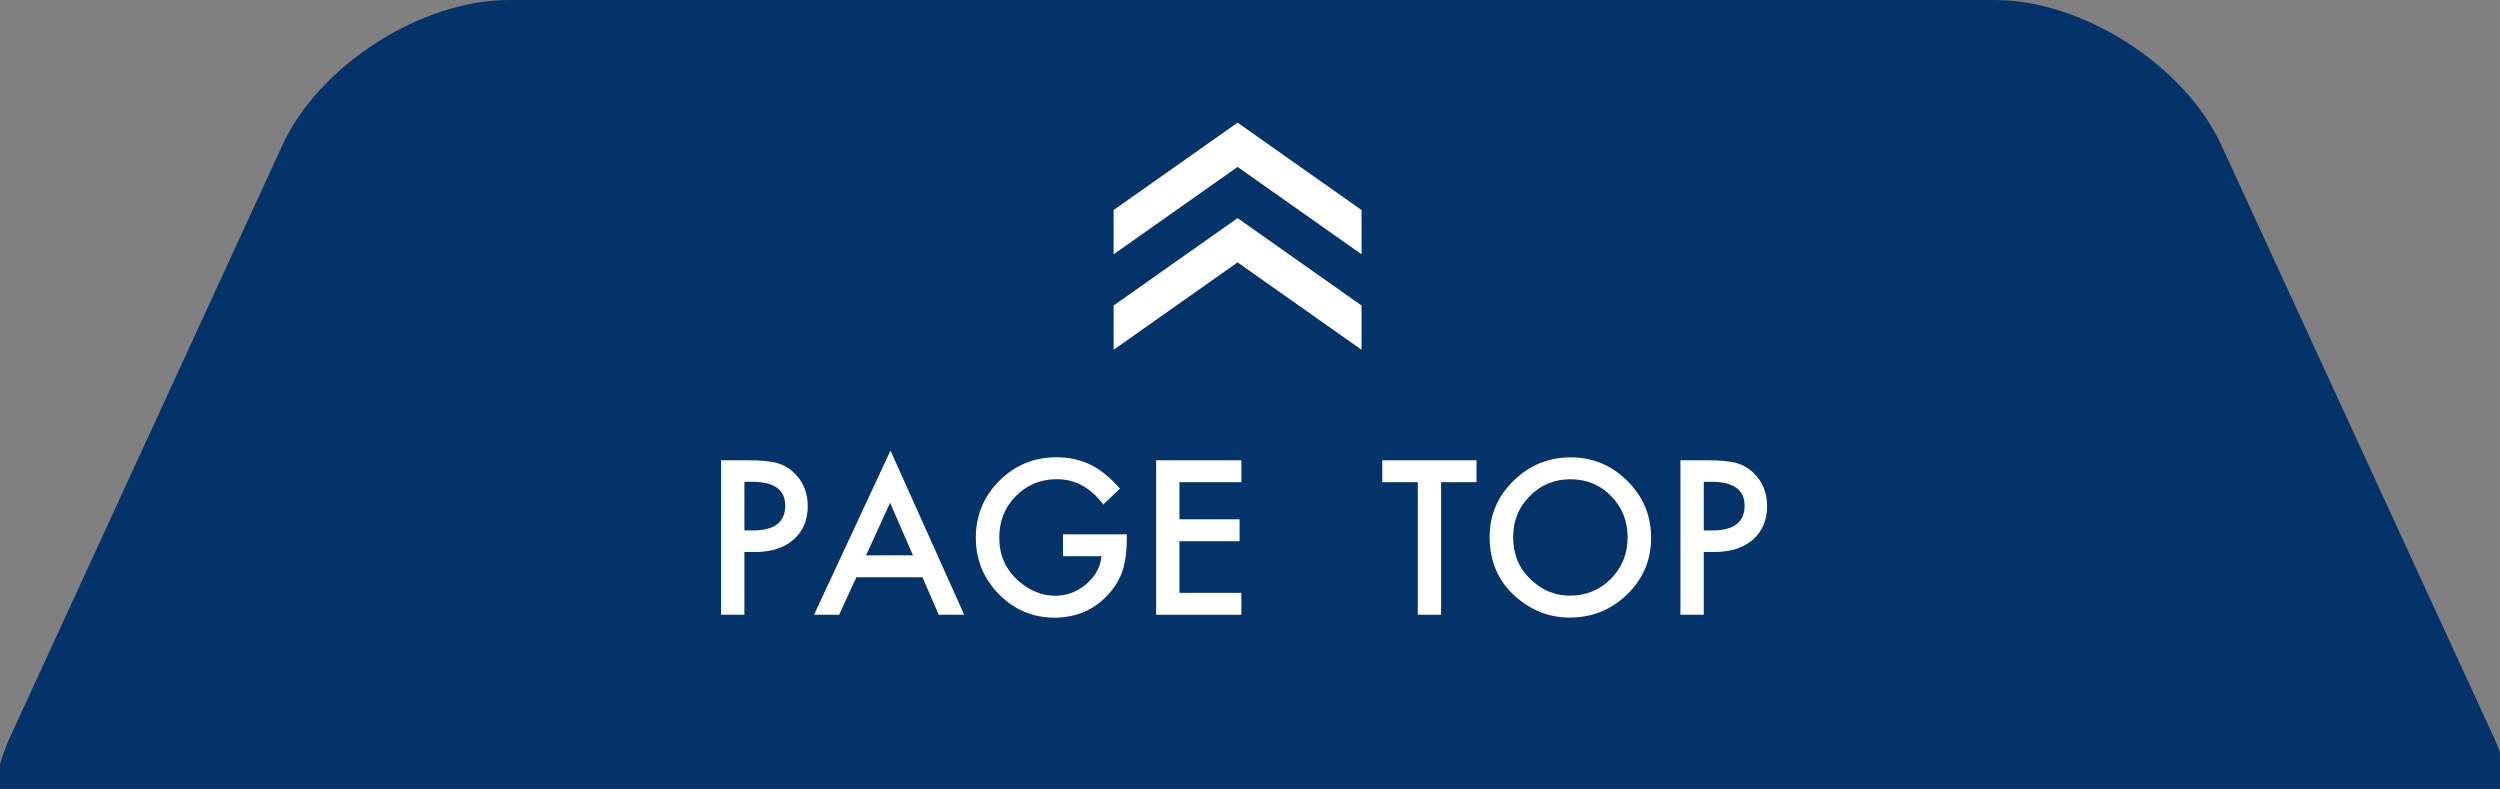
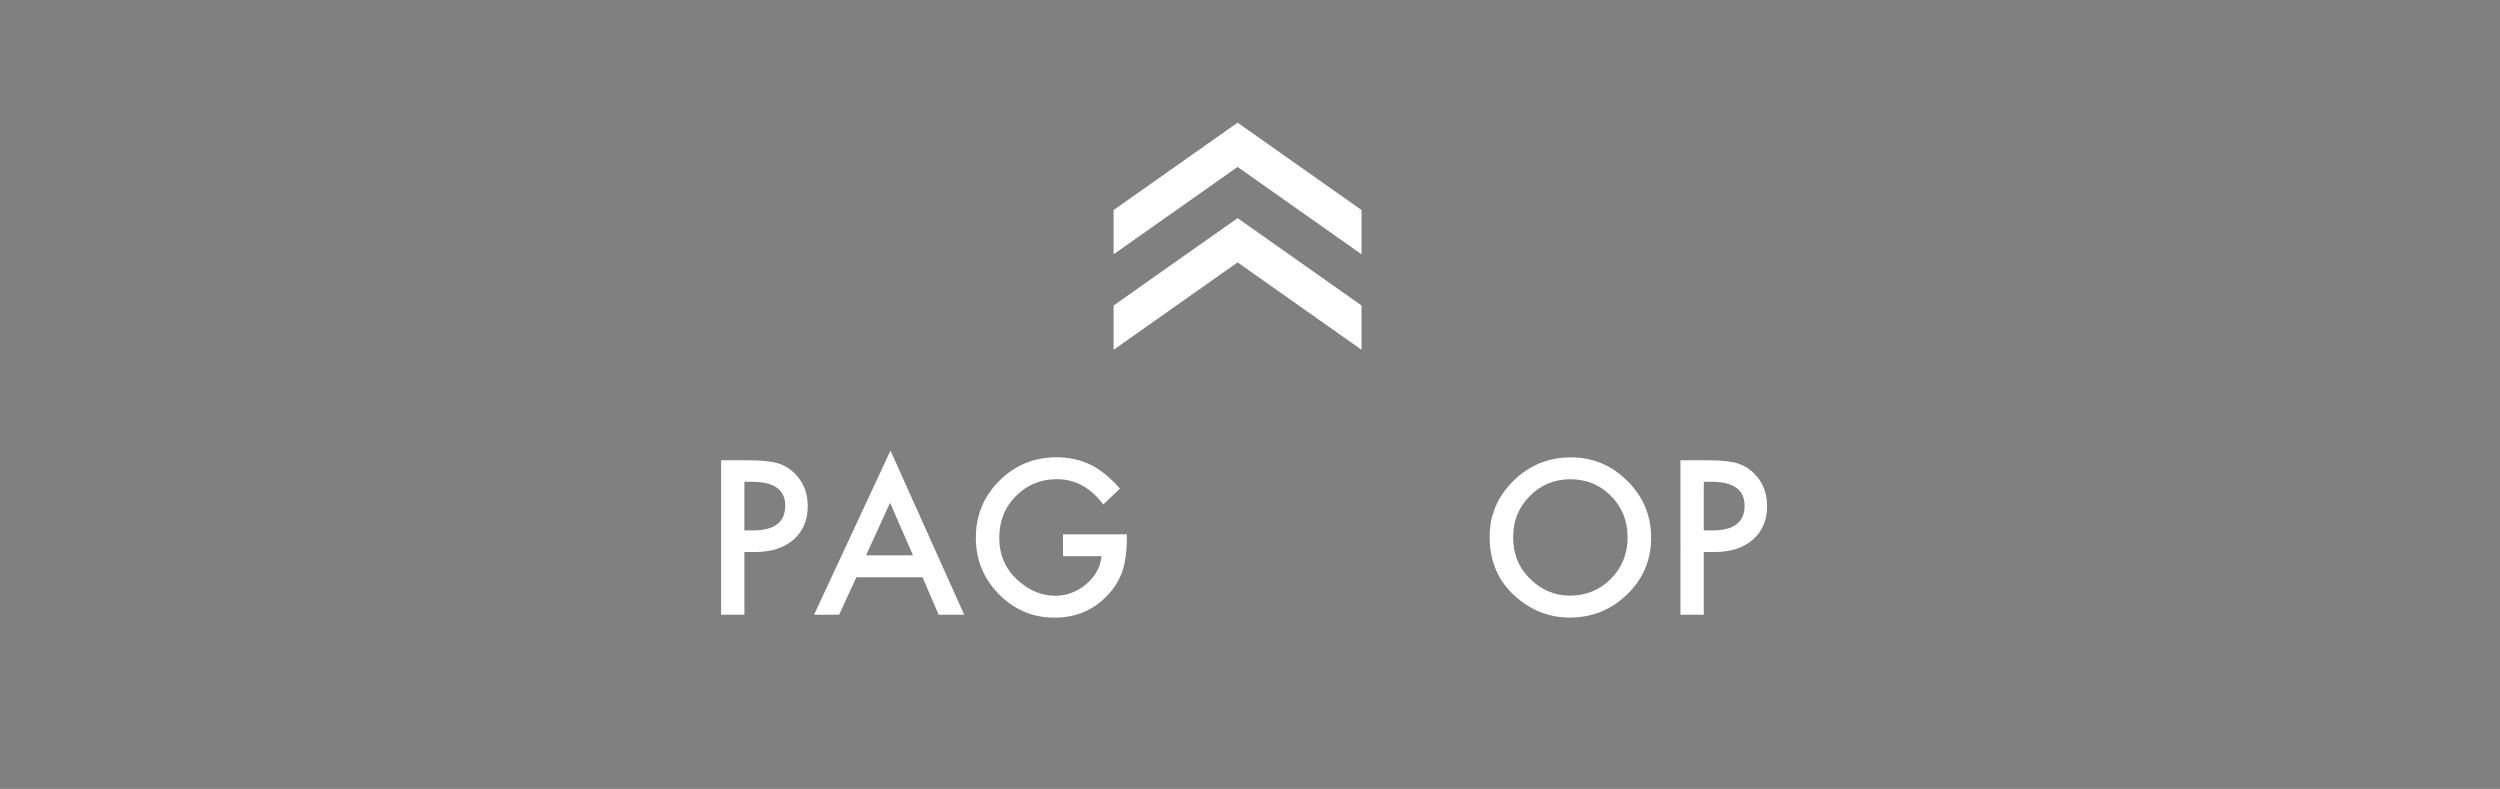
<svg xmlns="http://www.w3.org/2000/svg" version="1.1" x="0px" y="0px" width="244px" height="77px" viewBox="0.375 0 244 77" enable-background="new 0.375 0 244 77" xml:space="preserve">
  <rect x="0.375" y="0" width="244" height="77" fill="#808080" stroke="none" />
  <defs>
</defs>
  <g>
-     <path fill="#04336A" d="M243.818,72.061c3.584,7.79-0.499,14.163-9.074,14.163H10.375c-8.575,0-12.658-6.373-9.074-14.163   l26.64-57.897C31.524,6.374,41.472,0,50.047,0h145.023c8.575,0,18.523,6.374,22.107,14.163L243.818,72.061z" />
-   </g>
+     </g>
  <path fill="#FFFFFF" d="M73.028,53.877V60h-2.275V44.922h2.578c1.263,0,2.217,0.088,2.861,0.264  c0.651,0.176,1.224,0.508,1.719,0.996c0.866,0.847,1.299,1.914,1.299,3.203c0,1.381-0.462,2.474-1.387,3.281  s-2.171,1.211-3.74,1.211H73.028z M73.028,51.768h0.85c2.09,0,3.135-0.804,3.135-2.412c0-1.556-1.078-2.334-3.232-2.334h-0.752  V51.768z" />
  <path fill="#FFFFFF" d="M90.411,56.338h-6.455L82.276,60h-2.451l7.461-16.025L94.483,60h-2.49L90.411,56.338z M89.483,54.199  l-2.236-5.127l-2.344,5.127H89.483z" />
  <path fill="#FFFFFF" d="M104.122,52.148h6.23v0.498c0,1.133-0.133,2.136-0.4,3.008c-0.26,0.808-0.7,1.563-1.318,2.266  c-1.4,1.575-3.18,2.363-5.342,2.363c-2.109,0-3.916-0.762-5.42-2.285c-1.504-1.53-2.256-3.366-2.256-5.508  c0-2.188,0.765-4.043,2.295-5.566c1.53-1.529,3.392-2.295,5.586-2.295c1.178,0,2.279,0.239,3.301,0.72  c0.977,0.479,1.937,1.258,2.881,2.337l-1.621,1.553c-1.237-1.647-2.744-2.471-4.521-2.471c-1.595,0-2.933,0.55-4.014,1.65  c-1.081,1.081-1.621,2.436-1.621,4.063c0,1.68,0.602,3.063,1.807,4.15c1.126,1.01,2.347,1.514,3.662,1.514  c1.12,0,2.125-0.376,3.018-1.13c0.892-0.76,1.39-1.669,1.494-2.728h-3.76V52.148z" />
-   <path fill="#FFFFFF" d="M121.534,47.061h-6.045v3.623h5.869v2.139h-5.869v5.039h6.045V60h-8.32V44.922h8.32V47.061z" />
-   <path fill="#FFFFFF" d="M141.027,47.061V60h-2.275V47.061h-3.467v-2.139h9.199v2.139H141.027z" />
  <path fill="#FFFFFF" d="M145.763,52.393c0-2.122,0.777-3.945,2.334-5.469c1.549-1.523,3.411-2.285,5.586-2.285  c2.148,0,3.99,0.769,5.527,2.305c1.543,1.536,2.314,3.382,2.314,5.537c0,2.168-0.775,4.007-2.324,5.518  c-1.557,1.518-3.435,2.275-5.635,2.275c-1.947,0-3.695-0.674-5.244-2.021C146.616,56.762,145.763,54.808,145.763,52.393z   M148.058,52.417c0,1.665,0.56,3.034,1.68,4.107c1.113,1.074,2.398,1.61,3.857,1.61c1.582,0,2.916-0.546,4.004-1.64  c1.087-1.105,1.631-2.452,1.631-4.039c0-1.606-0.537-2.953-1.611-4.039c-1.068-1.093-2.39-1.64-3.965-1.64  c-1.569,0-2.895,0.547-3.975,1.64C148.598,49.497,148.058,50.83,148.058,52.417z" />
  <path fill="#FFFFFF" d="M166.662,53.877V60h-2.275V44.922h2.578c1.263,0,2.217,0.088,2.861,0.264  c0.65,0.176,1.224,0.508,1.719,0.996c0.865,0.847,1.299,1.914,1.299,3.203c0,1.381-0.463,2.474-1.387,3.281  c-0.925,0.808-2.172,1.211-3.74,1.211H166.662z M166.662,51.768h0.85c2.09,0,3.135-0.804,3.135-2.412  c0-1.556-1.078-2.334-3.232-2.334h-0.752V51.768z" />
  <polygon fill="#FFFFFF" points="109.064,20.5 109.064,24.819 121.164,16.292 133.262,24.819 133.262,20.5 121.164,11.972 " />
  <polygon fill="#FFFFFF" points="109.064,29.816 109.064,34.137 121.164,25.609 133.262,34.137 133.262,29.817 121.164,21.289 " />
</svg>